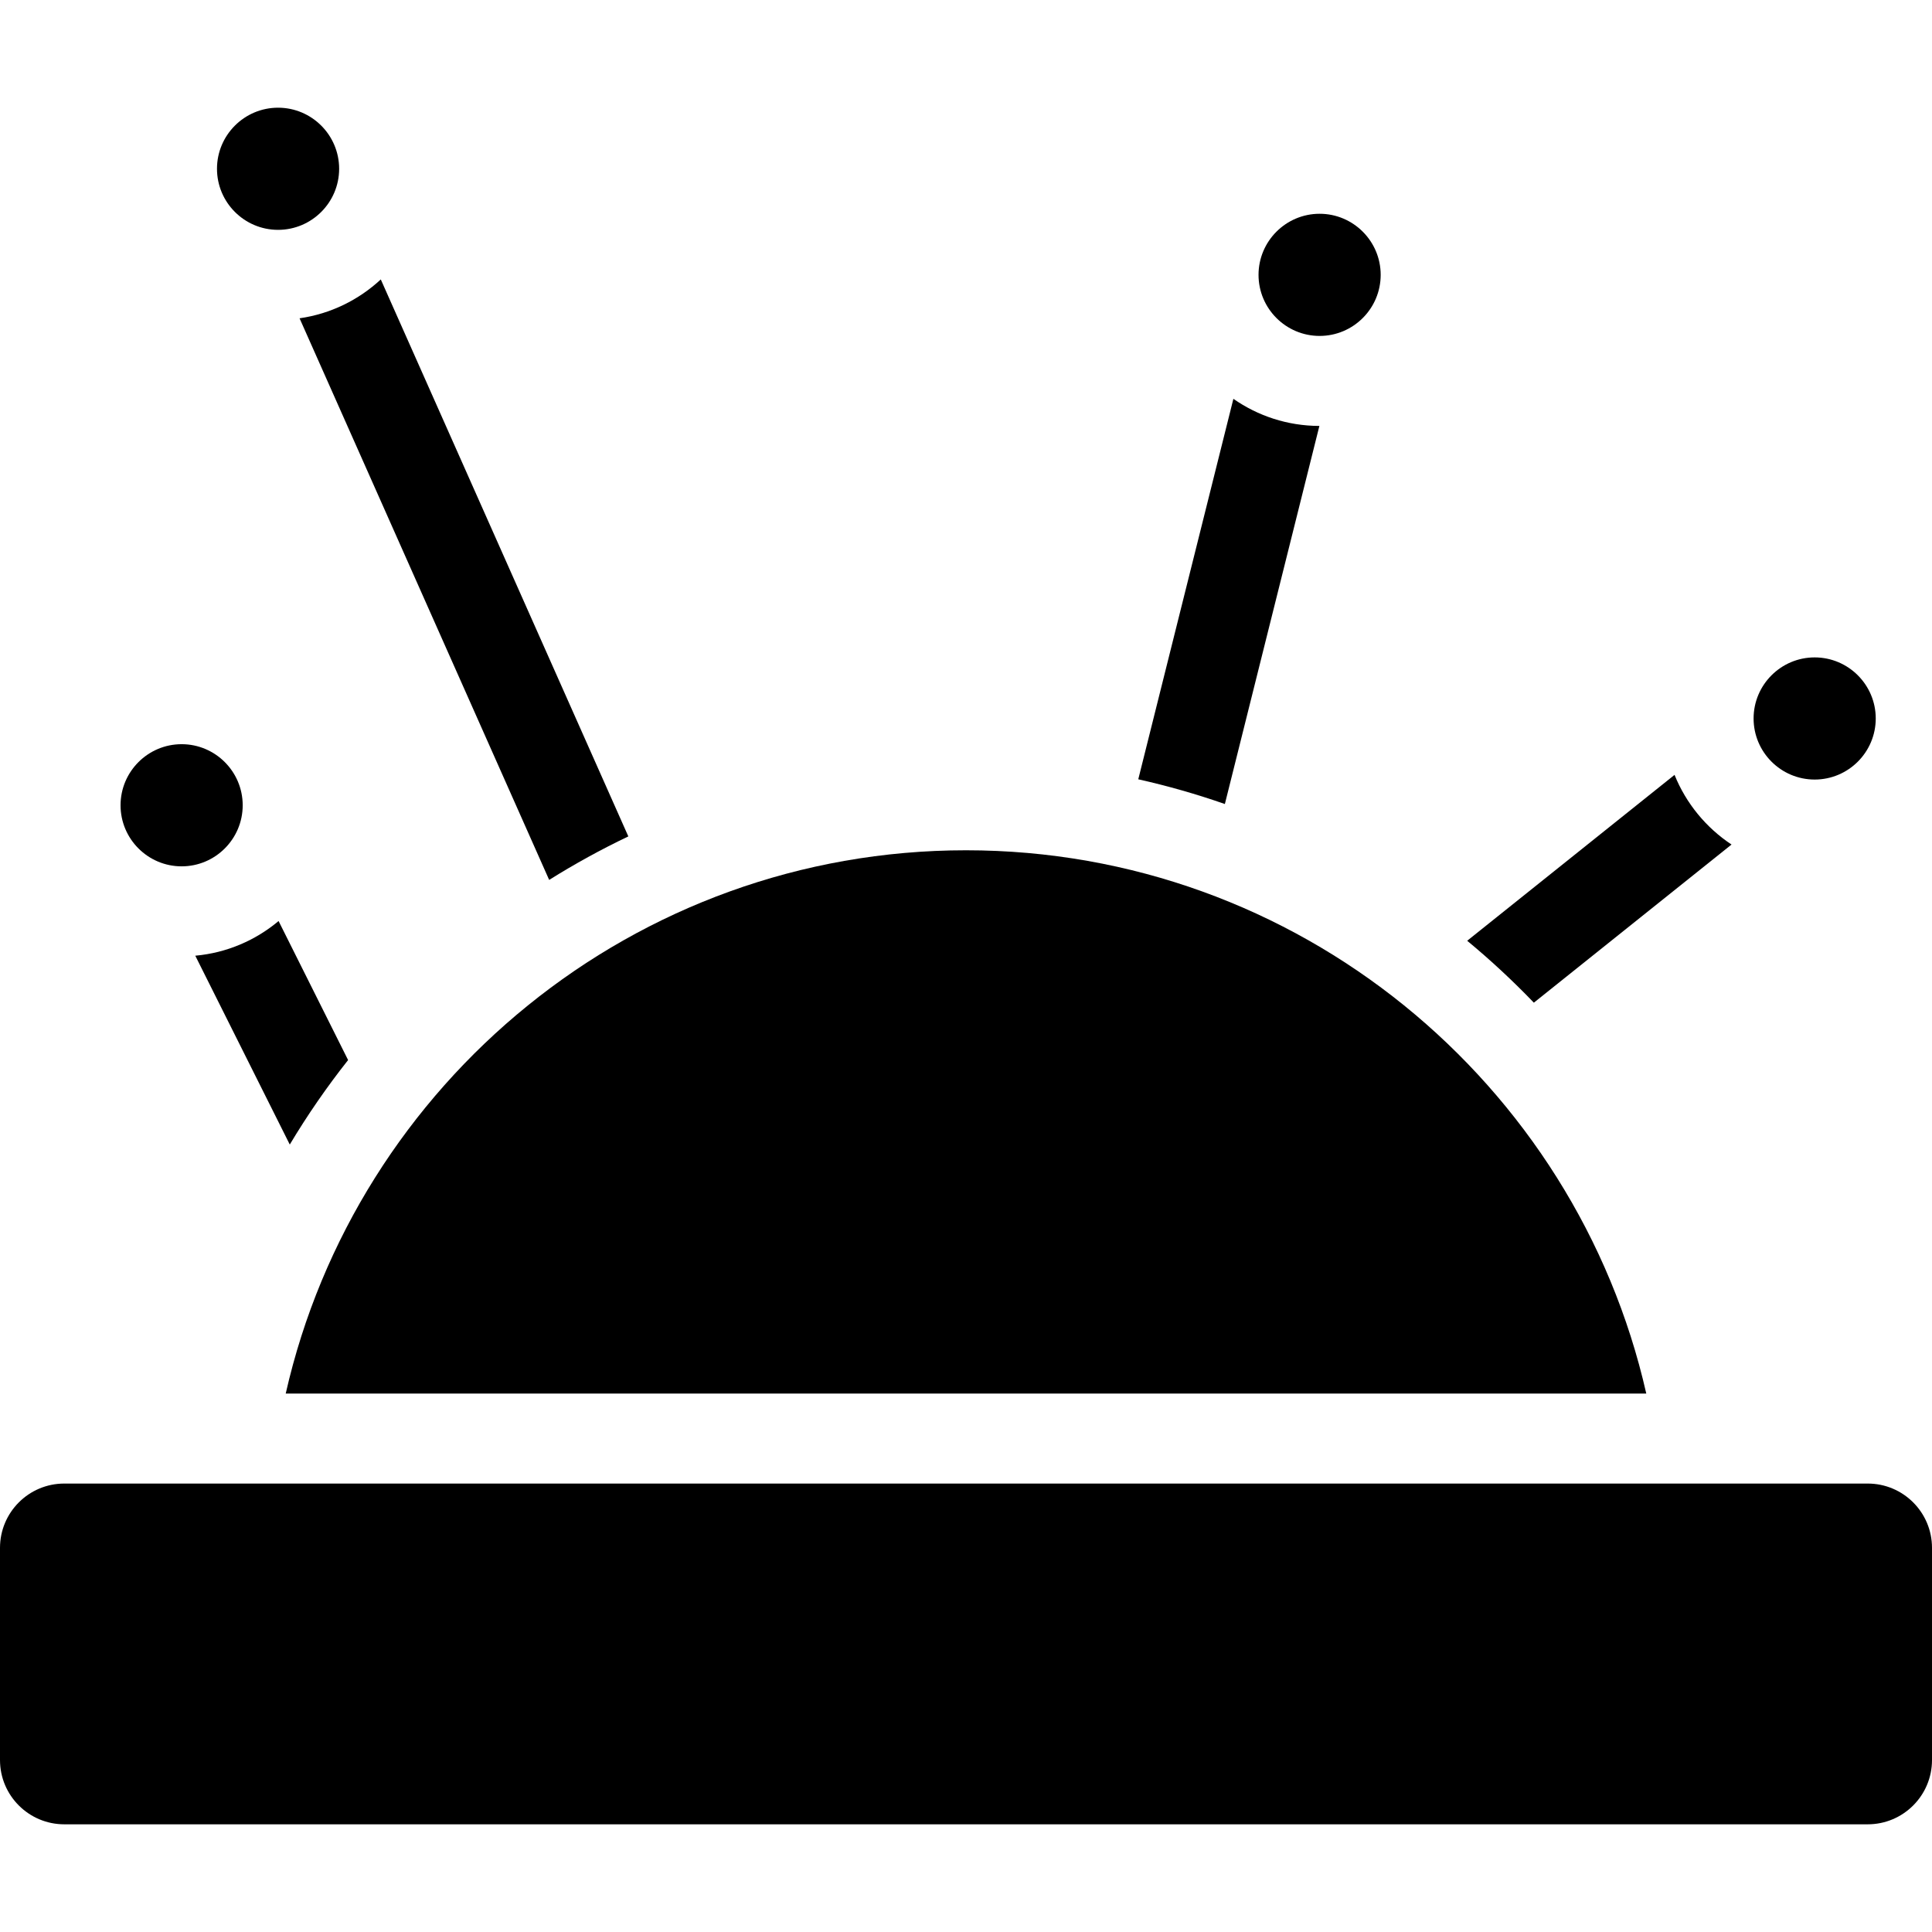
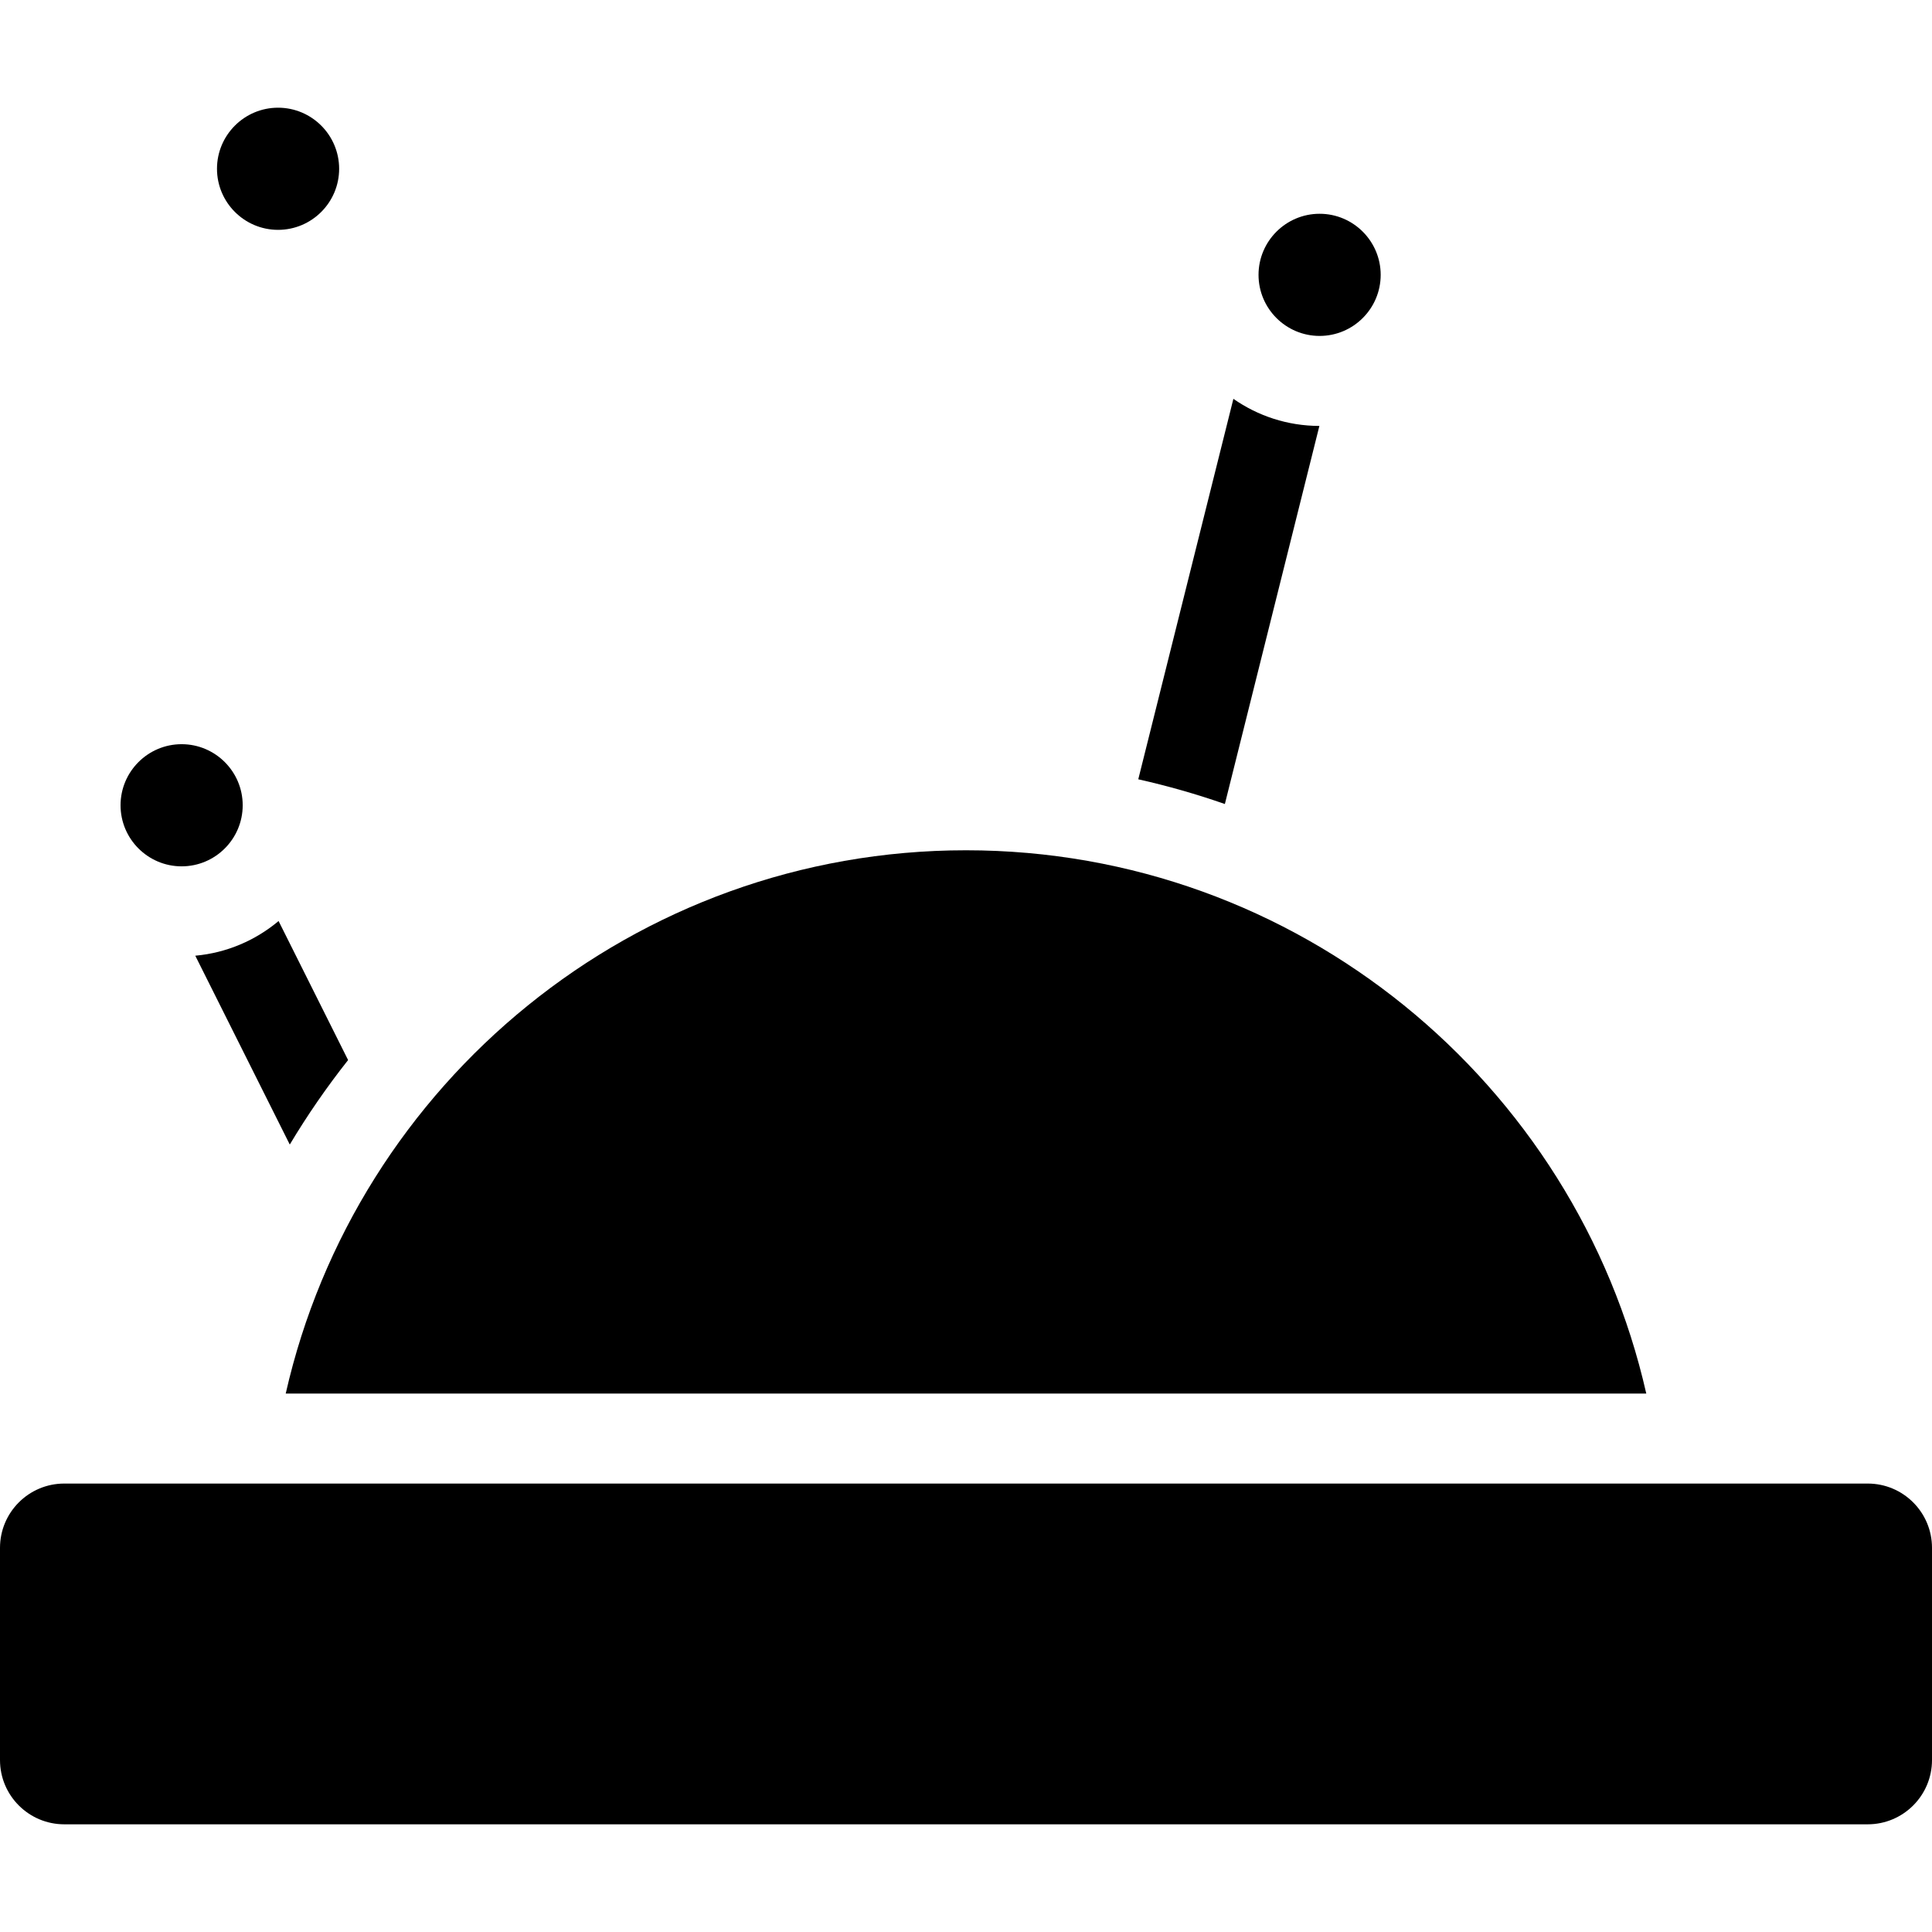
<svg xmlns="http://www.w3.org/2000/svg" version="1.1" viewBox="0 0 297 297" enable-background="new 0 0 297 297">
  <g>
    <path d="m27.921,133.18c5.177,0 9.389-4.212 9.389-9.389 0-5.177-4.212-9.389-9.389-9.389-5.177,0-9.389,4.212-9.389,9.389-3.55271e-15,5.178 4.212,9.389 9.389,9.389z" />
    <path d="m42.746,35.334c5.177,0 9.389-4.212 9.389-9.389 0-5.177-4.212-9.389-9.389-9.389-5.177,0-9.389,4.212-9.389,9.389-1.42109e-14,5.177 4.212,9.389 9.389,9.389z" />
    <path d="m202.859,51.641c5.177,0 9.389-4.212 9.389-9.389 0-5.177-4.212-9.389-9.389-9.389-5.177,0-9.389,4.212-9.389,9.389 0,5.177 4.212,9.389 9.389,9.389z" />
-     <path d="m278.963,119.838c5.177,0 9.389-4.212 9.389-9.389s-4.212-9.389-9.389-9.389c-5.177,0-9.389,4.212-9.389,9.389s4.211,9.389 9.389,9.389z" />
    <path d="m202.825,65.478c-4.912-0.007-9.467-1.55-13.22-4.169l-14.622,58.489c4.538,1.017 8.981,2.289 13.312,3.801l14.53-58.121z" />
-     <path d="m235.795,154.139l30.388-24.31c-3.906-2.584-6.986-6.316-8.761-10.711l-31.876,25.501c3.597,2.975 7.018,6.156 10.249,9.52z" />
-     <path d="m84.422,135.266c3.914-2.451 7.974-4.687 12.17-6.686l-38.055-85.624c-3.383,3.143-7.701,5.291-12.486,5.975l38.371,86.335z" />
    <path d="m42.825,141.587c-3.533,2.963-7.956,4.894-12.805,5.331l14.526,29.028c2.711-4.527 5.705-8.866 8.965-12.986l-10.686-21.373z" />
    <path d="M43.923,214.225h209.153C242.252,166.473,199.48,130.71,148.5,130.71S54.748,166.473,43.923,214.225z" />
    <path d="m287.116,228.062h-277.232c-5.458,0-9.884,4.425-9.884,9.884v32.616c0,5.458 4.425,9.883 9.884,9.883h277.233c5.458,0 9.884-4.425 9.884-9.883v-32.616c-0.001-5.458-4.426-9.884-9.885-9.884z" />
  </g>
</svg>